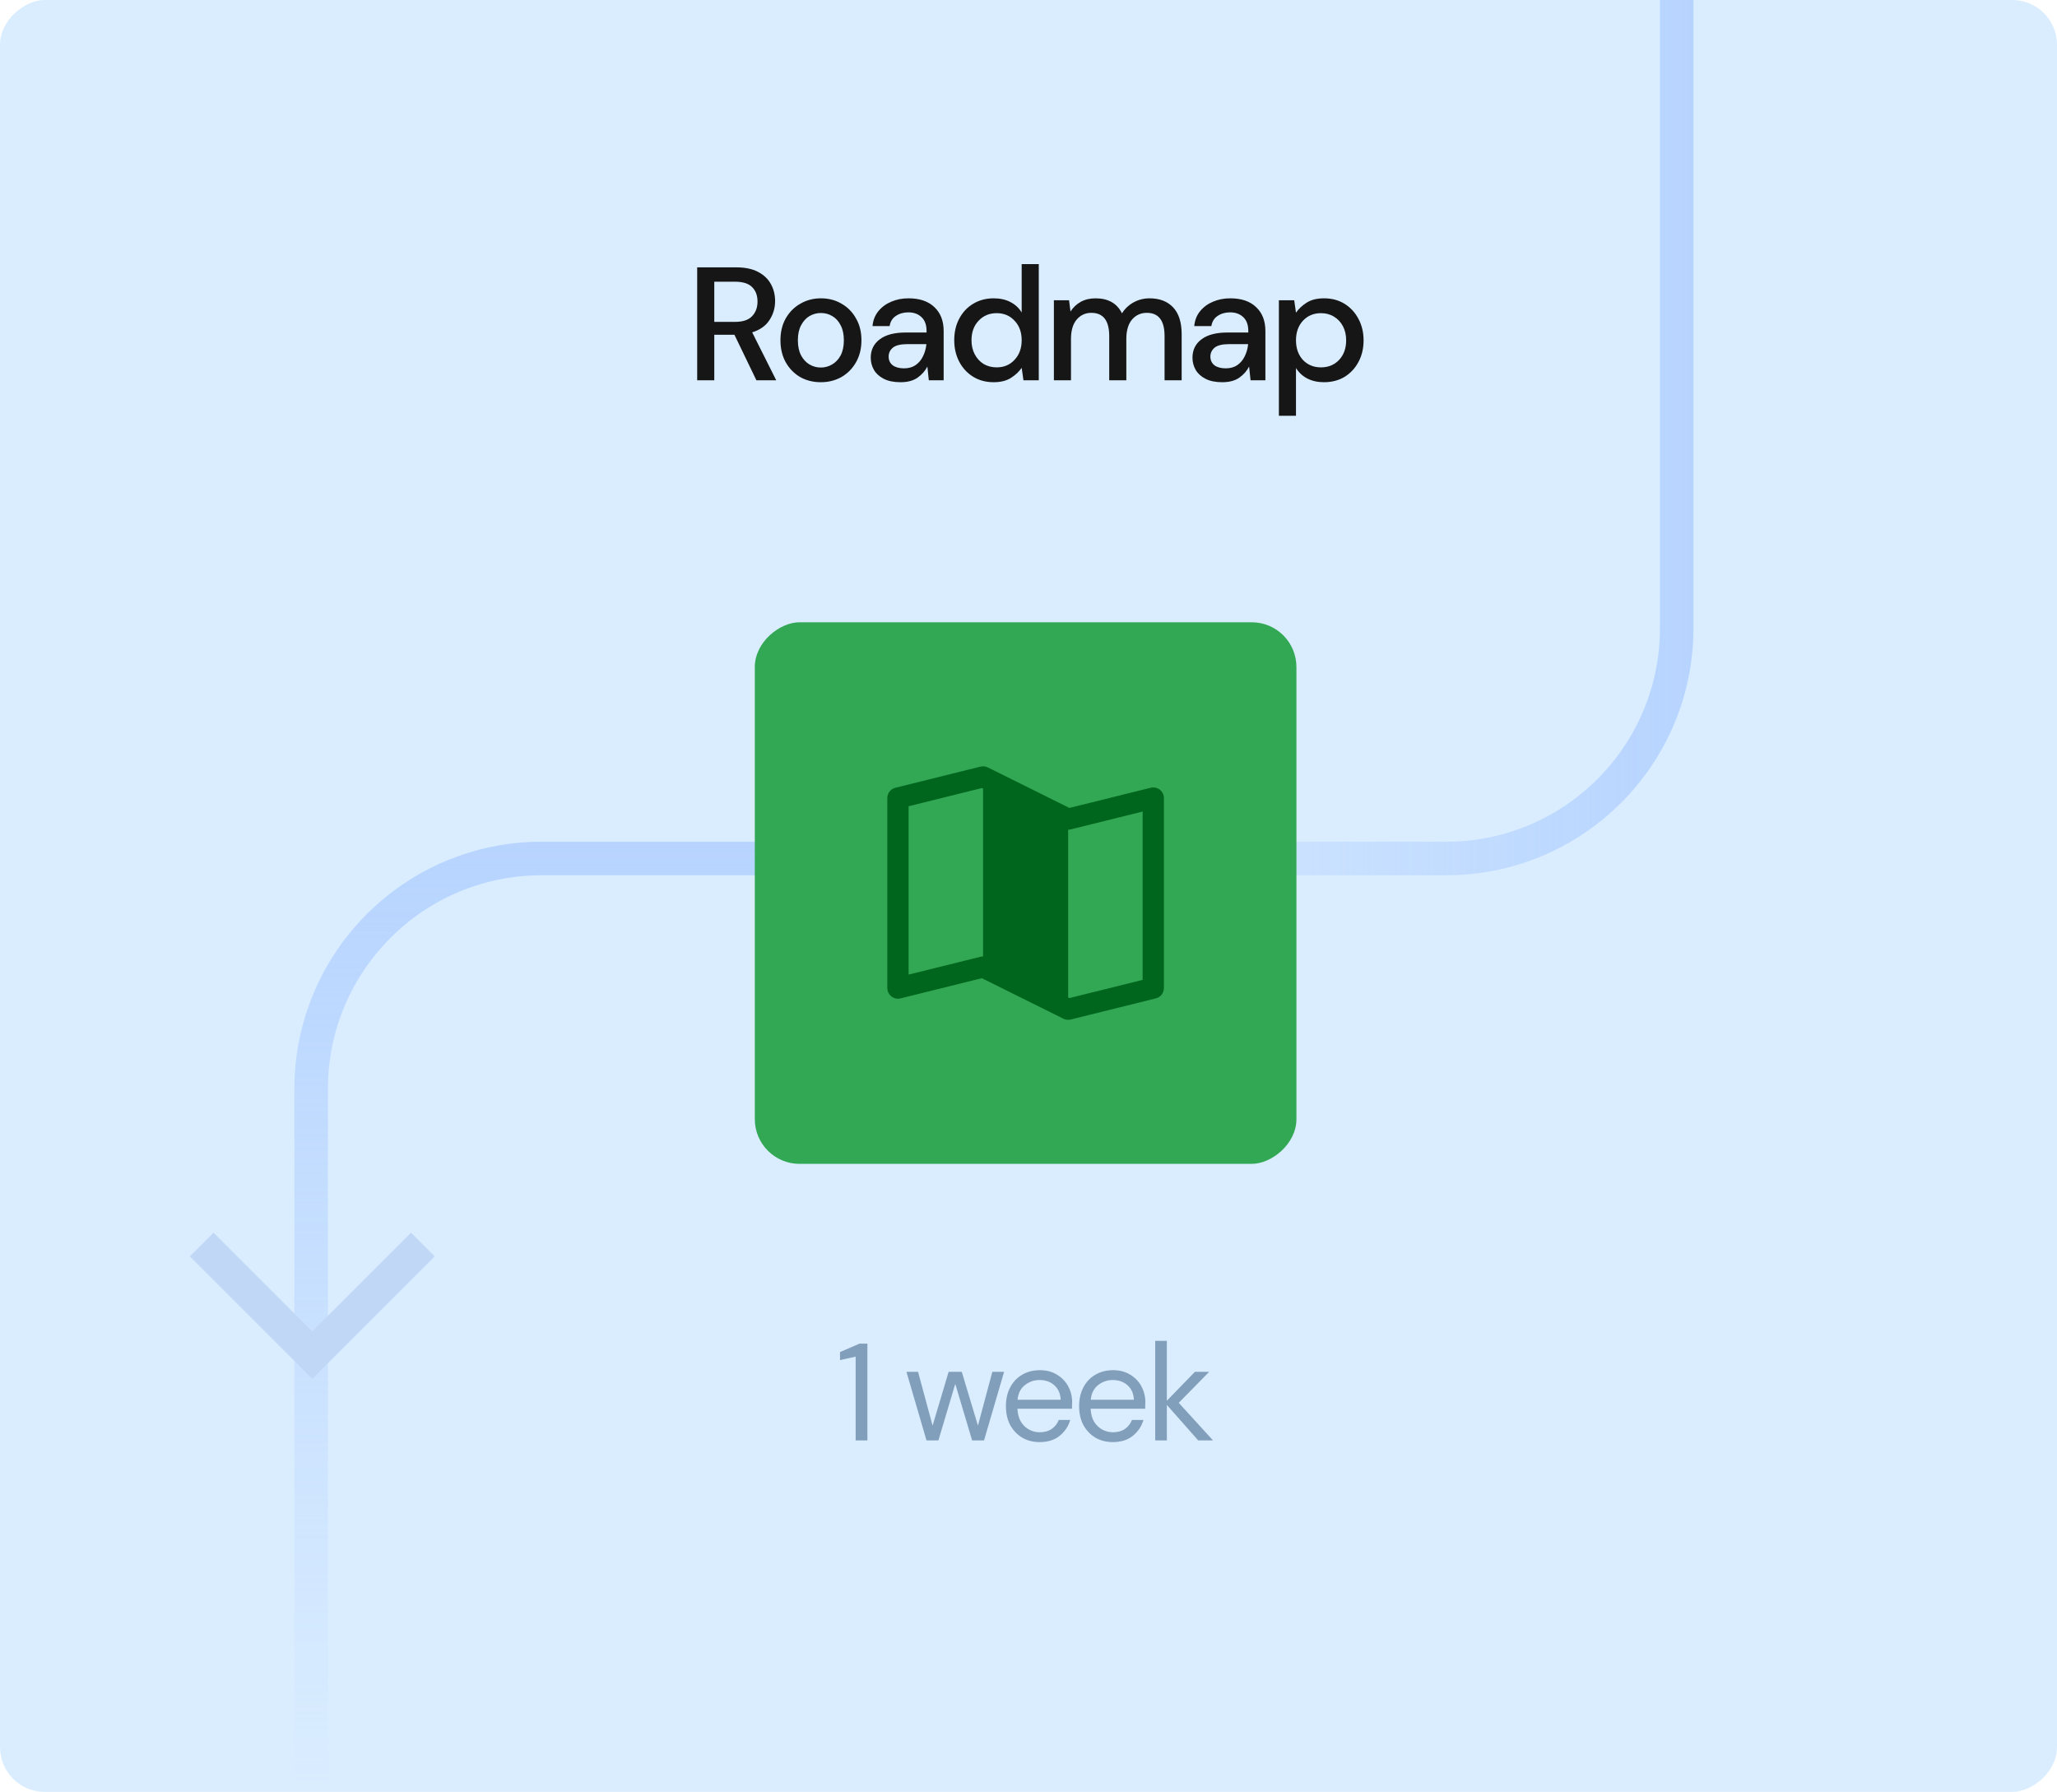
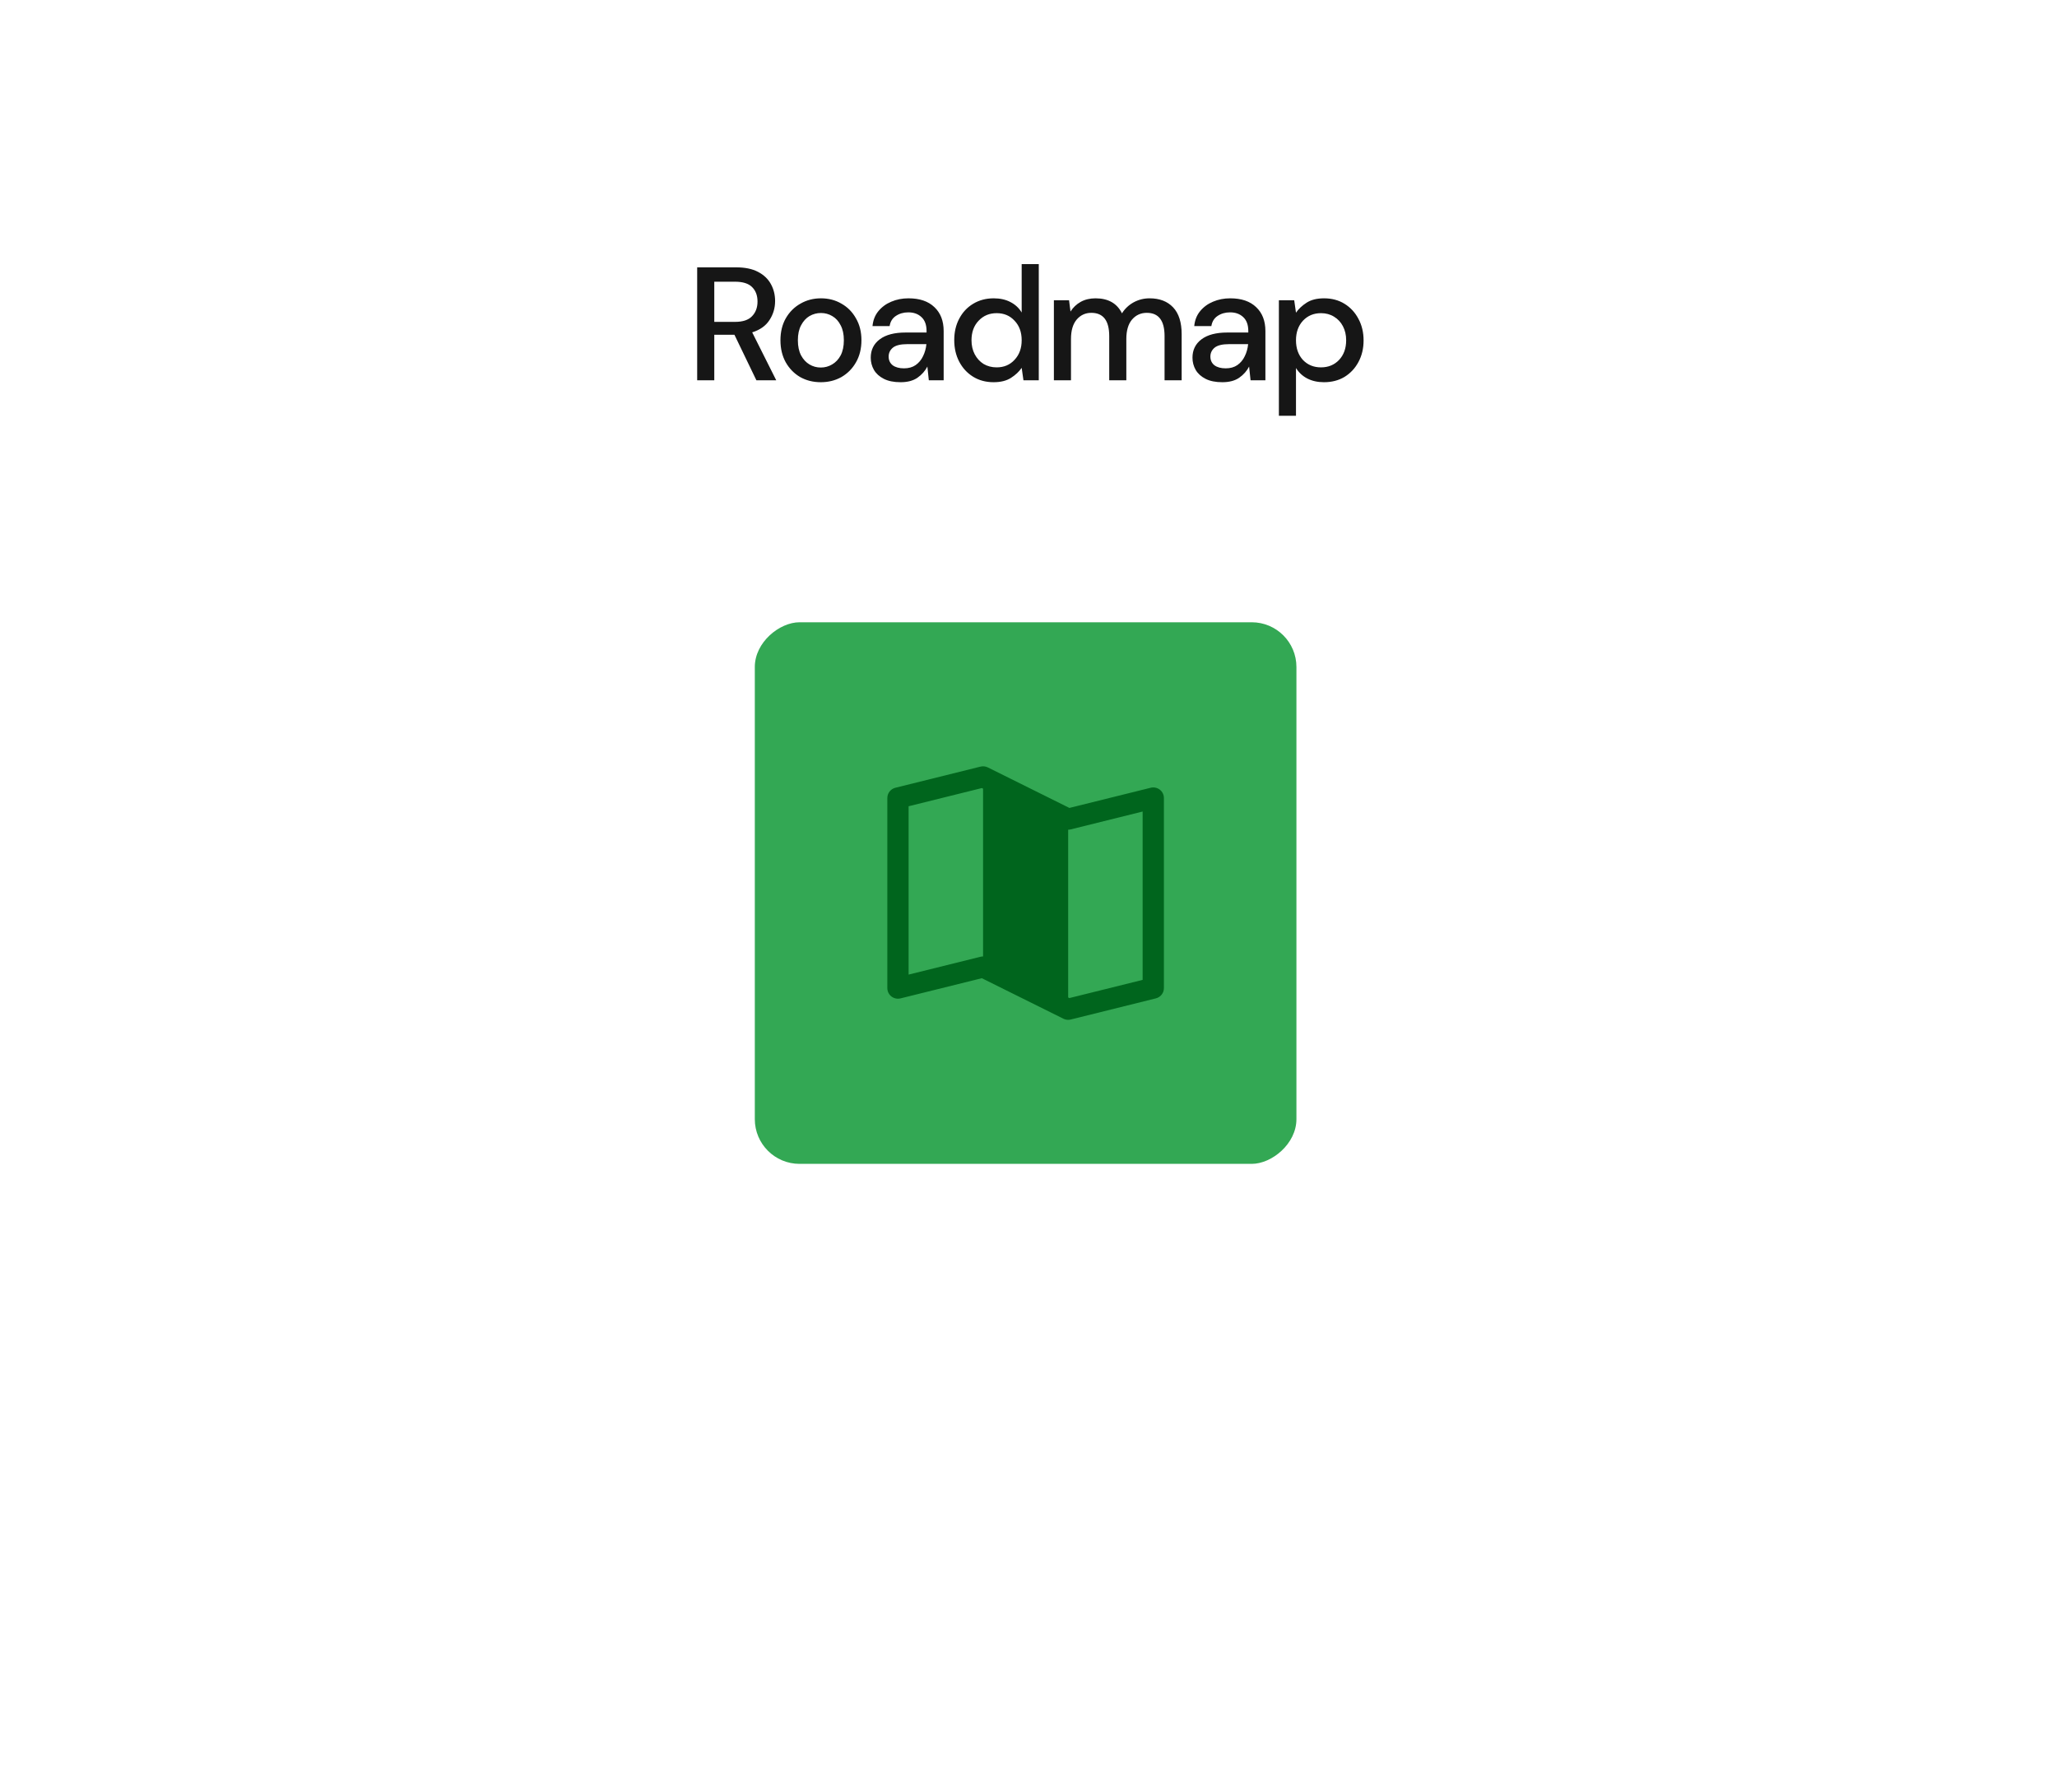
<svg xmlns="http://www.w3.org/2000/svg" width="357" height="311" viewBox="0 0 357 311" fill="none">
-   <rect x="357" width="311" height="357" rx="7.761" transform="rotate(90 357 0)" fill="#DAEDFF" />
-   <path d="M171 149L251 149C273.091 149 291 131.091 291 109L291 -9.24308e-07" stroke="url(#paint0_linear_349_26)" stroke-width="5.821" />
-   <path d="M54 311L54 189C54 166.909 71.909 149 94 149L152 149" stroke="url(#paint1_linear_349_26)" stroke-width="5.821" />
-   <path d="M35 216L54.195 235.195L73.391 216" stroke="#C0D8F6" stroke-width="5.821" />
  <path d="M120.998 66V46.4H127.746C129.296 46.4 130.565 46.661 131.554 47.184C132.562 47.707 133.309 48.416 133.794 49.312C134.28 50.189 134.522 51.169 134.522 52.252C134.522 53.465 134.196 54.567 133.542 55.556C132.908 56.545 131.909 57.255 130.546 57.684L134.718 66H131.274L127.466 58.104H123.966V66H120.998ZM123.966 55.864H127.578C128.922 55.864 129.902 55.537 130.518 54.884C131.153 54.231 131.47 53.381 131.47 52.336C131.47 51.291 131.162 50.46 130.546 49.844C129.93 49.209 128.932 48.892 127.55 48.892H123.966V55.864ZM142.45 66.336C141.125 66.336 139.93 66.037 138.866 65.44C137.821 64.824 136.99 63.975 136.374 62.892C135.758 61.791 135.45 60.512 135.45 59.056C135.45 57.6 135.758 56.331 136.374 55.248C137.009 54.147 137.858 53.297 138.922 52.7C139.986 52.084 141.171 51.776 142.478 51.776C143.803 51.776 144.989 52.084 146.034 52.7C147.098 53.297 147.938 54.147 148.554 55.248C149.189 56.331 149.506 57.6 149.506 59.056C149.506 60.512 149.189 61.791 148.554 62.892C147.938 63.975 147.098 64.824 146.034 65.44C144.97 66.037 143.775 66.336 142.45 66.336ZM142.45 63.788C143.159 63.788 143.813 63.611 144.41 63.256C145.026 62.901 145.521 62.379 145.894 61.688C146.267 60.979 146.454 60.101 146.454 59.056C146.454 58.011 146.267 57.143 145.894 56.452C145.539 55.743 145.054 55.211 144.438 54.856C143.841 54.501 143.187 54.324 142.478 54.324C141.769 54.324 141.106 54.501 140.49 54.856C139.893 55.211 139.407 55.743 139.034 56.452C138.661 57.143 138.474 58.011 138.474 59.056C138.474 60.101 138.661 60.979 139.034 61.688C139.407 62.379 139.893 62.901 140.49 63.256C141.087 63.611 141.741 63.788 142.45 63.788ZM156.3 66.336C155.124 66.336 154.153 66.14 153.388 65.748C152.622 65.356 152.053 64.843 151.68 64.208C151.306 63.555 151.12 62.845 151.12 62.08C151.12 60.736 151.642 59.672 152.688 58.888C153.733 58.104 155.226 57.712 157.168 57.712H160.808V57.46C160.808 56.377 160.509 55.565 159.912 55.024C159.333 54.483 158.577 54.212 157.644 54.212C156.822 54.212 156.104 54.417 155.488 54.828C154.89 55.22 154.526 55.808 154.396 56.592H151.428C151.521 55.584 151.857 54.725 152.436 54.016C153.033 53.288 153.78 52.737 154.676 52.364C155.59 51.972 156.589 51.776 157.672 51.776C159.613 51.776 161.116 52.289 162.18 53.316C163.244 54.324 163.776 55.705 163.776 57.46V66H161.2L160.948 63.62C160.556 64.385 159.986 65.029 159.24 65.552C158.493 66.075 157.513 66.336 156.3 66.336ZM156.888 63.928C157.69 63.928 158.362 63.741 158.904 63.368C159.464 62.976 159.893 62.463 160.192 61.828C160.509 61.193 160.705 60.493 160.78 59.728H157.476C156.3 59.728 155.46 59.933 154.956 60.344C154.47 60.755 154.228 61.268 154.228 61.884C154.228 62.519 154.461 63.023 154.928 63.396C155.413 63.751 156.066 63.928 156.888 63.928ZM172.444 66.336C171.1 66.336 169.915 66.019 168.888 65.384C167.862 64.749 167.059 63.881 166.48 62.78C165.902 61.679 165.612 60.428 165.612 59.028C165.612 57.628 165.902 56.387 166.48 55.304C167.059 54.203 167.862 53.344 168.888 52.728C169.934 52.093 171.128 51.776 172.472 51.776C173.574 51.776 174.535 51.991 175.356 52.42C176.196 52.849 176.85 53.456 177.316 54.24V45.84H180.284V66H177.624L177.316 63.844C176.868 64.497 176.252 65.076 175.468 65.58C174.684 66.084 173.676 66.336 172.444 66.336ZM172.976 63.76C174.246 63.76 175.282 63.321 176.084 62.444C176.906 61.567 177.316 60.437 177.316 59.056C177.316 57.656 176.906 56.527 176.084 55.668C175.282 54.791 174.246 54.352 172.976 54.352C171.707 54.352 170.662 54.791 169.84 55.668C169.019 56.527 168.608 57.656 168.608 59.056C168.608 59.971 168.795 60.783 169.168 61.492C169.542 62.201 170.055 62.761 170.708 63.172C171.38 63.564 172.136 63.76 172.976 63.76ZM182.906 66V52.112H185.538L185.79 54.072C186.238 53.363 186.826 52.803 187.554 52.392C188.301 51.981 189.16 51.776 190.13 51.776C192.333 51.776 193.864 52.644 194.722 54.38C195.226 53.577 195.898 52.943 196.738 52.476C197.597 52.009 198.521 51.776 199.51 51.776C201.246 51.776 202.609 52.299 203.598 53.344C204.588 54.389 205.082 55.948 205.082 58.02V66H202.114V58.328C202.114 55.64 201.088 54.296 199.034 54.296C197.989 54.296 197.13 54.688 196.458 55.472C195.805 56.256 195.478 57.376 195.478 58.832V66H192.51V58.328C192.51 55.64 191.474 54.296 189.402 54.296C188.376 54.296 187.526 54.688 186.854 55.472C186.201 56.256 185.874 57.376 185.874 58.832V66H182.906ZM212.139 66.336C210.963 66.336 209.992 66.14 209.227 65.748C208.461 65.356 207.892 64.843 207.519 64.208C207.145 63.555 206.959 62.845 206.959 62.08C206.959 60.736 207.481 59.672 208.527 58.888C209.572 58.104 211.065 57.712 213.007 57.712H216.647V57.46C216.647 56.377 216.348 55.565 215.751 55.024C215.172 54.483 214.416 54.212 213.483 54.212C212.661 54.212 211.943 54.417 211.327 54.828C210.729 55.22 210.365 55.808 210.235 56.592H207.267C207.36 55.584 207.696 54.725 208.275 54.016C208.872 53.288 209.619 52.737 210.515 52.364C211.429 51.972 212.428 51.776 213.511 51.776C215.452 51.776 216.955 52.289 218.019 53.316C219.083 54.324 219.615 55.705 219.615 57.46V66H217.039L216.787 63.62C216.395 64.385 215.825 65.029 215.079 65.552C214.332 66.075 213.352 66.336 212.139 66.336ZM212.727 63.928C213.529 63.928 214.201 63.741 214.743 63.368C215.303 62.976 215.732 62.463 216.031 61.828C216.348 61.193 216.544 60.493 216.619 59.728H213.315C212.139 59.728 211.299 59.933 210.795 60.344C210.309 60.755 210.067 61.268 210.067 61.884C210.067 62.519 210.3 63.023 210.767 63.396C211.252 63.751 211.905 63.928 212.727 63.928ZM221.955 72.16V52.112H224.615L224.923 54.268C225.371 53.615 225.987 53.036 226.771 52.532C227.555 52.028 228.563 51.776 229.795 51.776C231.139 51.776 232.325 52.093 233.351 52.728C234.378 53.363 235.181 54.231 235.759 55.332C236.357 56.433 236.655 57.684 236.655 59.084C236.655 60.484 236.357 61.735 235.759 62.836C235.181 63.919 234.378 64.777 233.351 65.412C232.325 66.028 231.13 66.336 229.767 66.336C228.685 66.336 227.723 66.121 226.883 65.692C226.062 65.263 225.409 64.656 224.923 63.872V72.16H221.955ZM229.263 63.76C230.533 63.76 231.578 63.331 232.399 62.472C233.221 61.595 233.631 60.456 233.631 59.056C233.631 58.141 233.445 57.329 233.071 56.62C232.698 55.911 232.185 55.36 231.531 54.968C230.878 54.557 230.122 54.352 229.263 54.352C227.994 54.352 226.949 54.791 226.127 55.668C225.325 56.545 224.923 57.675 224.923 59.056C224.923 60.456 225.325 61.595 226.127 62.472C226.949 63.331 227.994 63.76 229.263 63.76Z" fill="#161616" />
-   <path d="M148.5 250V235.456L145.788 236.056V234.664L149.172 233.2H150.54V250H148.5ZM160.798 250L157.318 238.096H159.334L161.854 247.432L164.638 238.096H166.918L169.726 247.432L172.222 238.096H174.262L170.782 250H168.718L165.79 240.184L162.862 250H160.798ZM180.438 250.288C179.302 250.288 178.294 250.032 177.414 249.52C176.534 248.992 175.838 248.264 175.326 247.336C174.83 246.408 174.582 245.312 174.582 244.048C174.582 242.8 174.83 241.712 175.326 240.784C175.822 239.84 176.51 239.112 177.39 238.6C178.286 238.072 179.318 237.808 180.486 237.808C181.638 237.808 182.63 238.072 183.462 238.6C184.31 239.112 184.958 239.792 185.406 240.64C185.854 241.488 186.078 242.4 186.078 243.376C186.078 243.552 186.07 243.728 186.054 243.904C186.054 244.08 186.054 244.28 186.054 244.504H176.574C176.622 245.416 176.83 246.176 177.198 246.784C177.582 247.376 178.054 247.824 178.614 248.128C179.19 248.432 179.798 248.584 180.438 248.584C181.27 248.584 181.966 248.392 182.526 248.008C183.086 247.624 183.494 247.104 183.75 246.448H185.742C185.422 247.552 184.806 248.472 183.894 249.208C182.998 249.928 181.846 250.288 180.438 250.288ZM180.438 239.512C179.478 239.512 178.622 239.808 177.87 240.4C177.134 240.976 176.71 241.824 176.598 242.944H184.086C184.038 241.872 183.67 241.032 182.982 240.424C182.294 239.816 181.446 239.512 180.438 239.512ZM193.142 250.288C192.006 250.288 190.998 250.032 190.118 249.52C189.238 248.992 188.542 248.264 188.03 247.336C187.534 246.408 187.286 245.312 187.286 244.048C187.286 242.8 187.534 241.712 188.03 240.784C188.526 239.84 189.214 239.112 190.094 238.6C190.99 238.072 192.022 237.808 193.19 237.808C194.342 237.808 195.334 238.072 196.166 238.6C197.014 239.112 197.662 239.792 198.11 240.64C198.558 241.488 198.782 242.4 198.782 243.376C198.782 243.552 198.774 243.728 198.758 243.904C198.758 244.08 198.758 244.28 198.758 244.504H189.278C189.326 245.416 189.534 246.176 189.902 246.784C190.286 247.376 190.758 247.824 191.318 248.128C191.894 248.432 192.502 248.584 193.142 248.584C193.974 248.584 194.67 248.392 195.23 248.008C195.79 247.624 196.198 247.104 196.454 246.448H198.446C198.126 247.552 197.51 248.472 196.598 249.208C195.702 249.928 194.55 250.288 193.142 250.288ZM193.142 239.512C192.182 239.512 191.326 239.808 190.574 240.4C189.838 240.976 189.414 241.824 189.302 242.944H196.79C196.742 241.872 196.374 241.032 195.686 240.424C194.998 239.816 194.15 239.512 193.142 239.512ZM200.494 250V232.72H202.51V243.112L207.382 238.096H209.854L204.574 243.472L210.526 250H207.958L202.51 243.832V250H200.494Z" fill="#819EBA" />
  <g filter="url(#filter0_d_349_26)">
    <rect x="225" y="108" width="94" height="94" rx="7.761" transform="rotate(90 225 108)" fill="#33A854" />
  </g>
  <path d="M201.289 137.054C201.068 136.883 200.811 136.764 200.536 136.707C200.262 136.649 199.978 136.654 199.706 136.722L185.599 140.224L171.442 133.193C171.047 132.997 170.595 132.949 170.168 133.055L155.398 136.722C154.999 136.821 154.644 137.05 154.391 137.372C154.138 137.694 154 138.091 154 138.5V171.5C154 171.779 154.064 172.054 154.187 172.304C154.31 172.554 154.489 172.773 154.71 172.945C154.931 173.116 155.189 173.235 155.463 173.293C155.738 173.351 156.022 173.346 156.294 173.278L170.401 169.777L184.558 176.807C184.815 176.933 185.098 176.999 185.385 177C185.536 177 185.686 176.981 185.832 176.945L200.602 173.278C201.001 173.179 201.355 172.95 201.609 172.628C201.862 172.306 202 171.909 202 171.5V138.5C202 138.221 201.936 137.946 201.813 137.696C201.69 137.445 201.511 137.226 201.289 137.054ZM170.615 166C170.464 166 170.314 166.019 170.168 166.055L157.692 169.151V139.933L170.401 136.777L170.615 136.882V166ZM198.308 170.068L185.599 173.223L185.385 173.118V144C185.535 144.001 185.686 143.983 185.832 143.947L198.308 140.849V170.068Z" fill="#00651D" />
  <defs>
    <filter id="filter0_d_349_26" x="113.742" y="100.342" width="128.516" height="128.516" filterUnits="userSpaceOnUse" color-interpolation-filters="sRGB">
      <feGaussianBlur stdDeviation="8.629" />
    </filter>
    <linearGradient id="paint0_linear_349_26" x1="411" y1="148.03" x2="171" y2="148.03" gradientUnits="userSpaceOnUse">
      <stop stop-color="#95BCFF" />
      <stop offset="1" stop-color="#95BCFF" stop-opacity="0" />
    </linearGradient>
    <linearGradient id="paint1_linear_349_26" x1="54.638" y1="-13" x2="54.638" y2="311" gradientUnits="userSpaceOnUse">
      <stop stop-color="#95BCFF" />
      <stop offset="1" stop-color="#95BCFF" stop-opacity="0" />
    </linearGradient>
  </defs>
</svg>